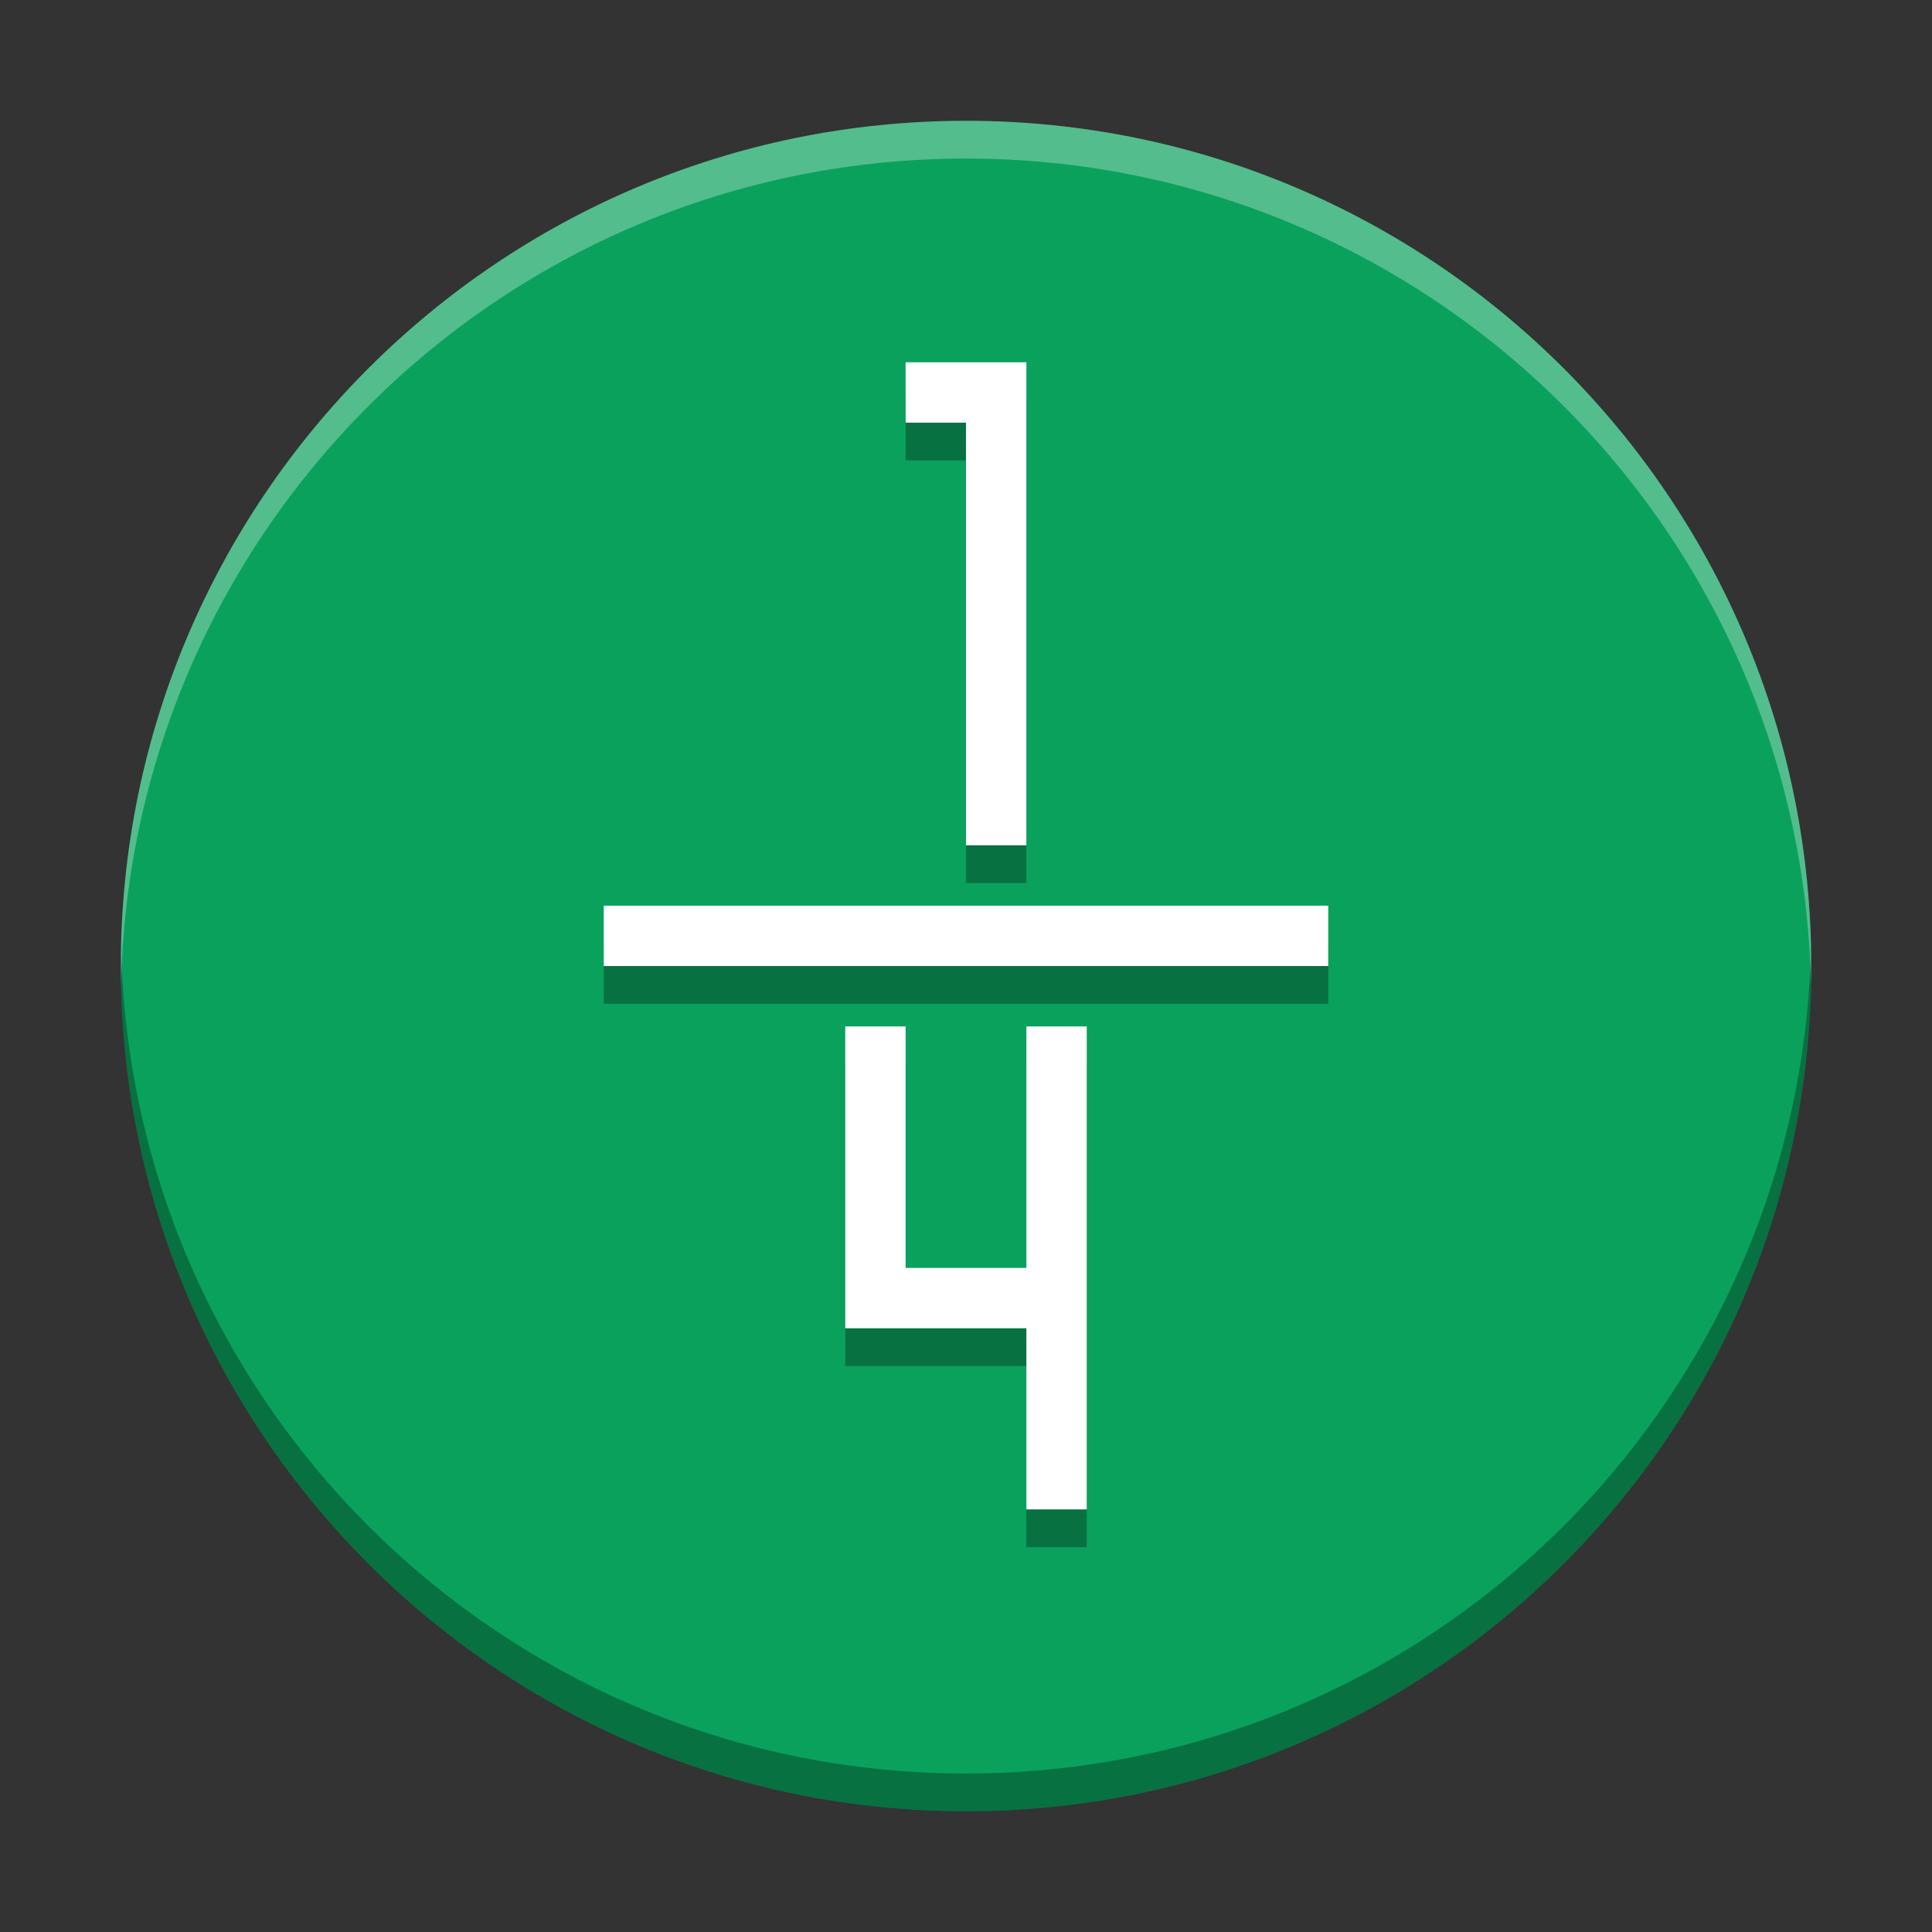
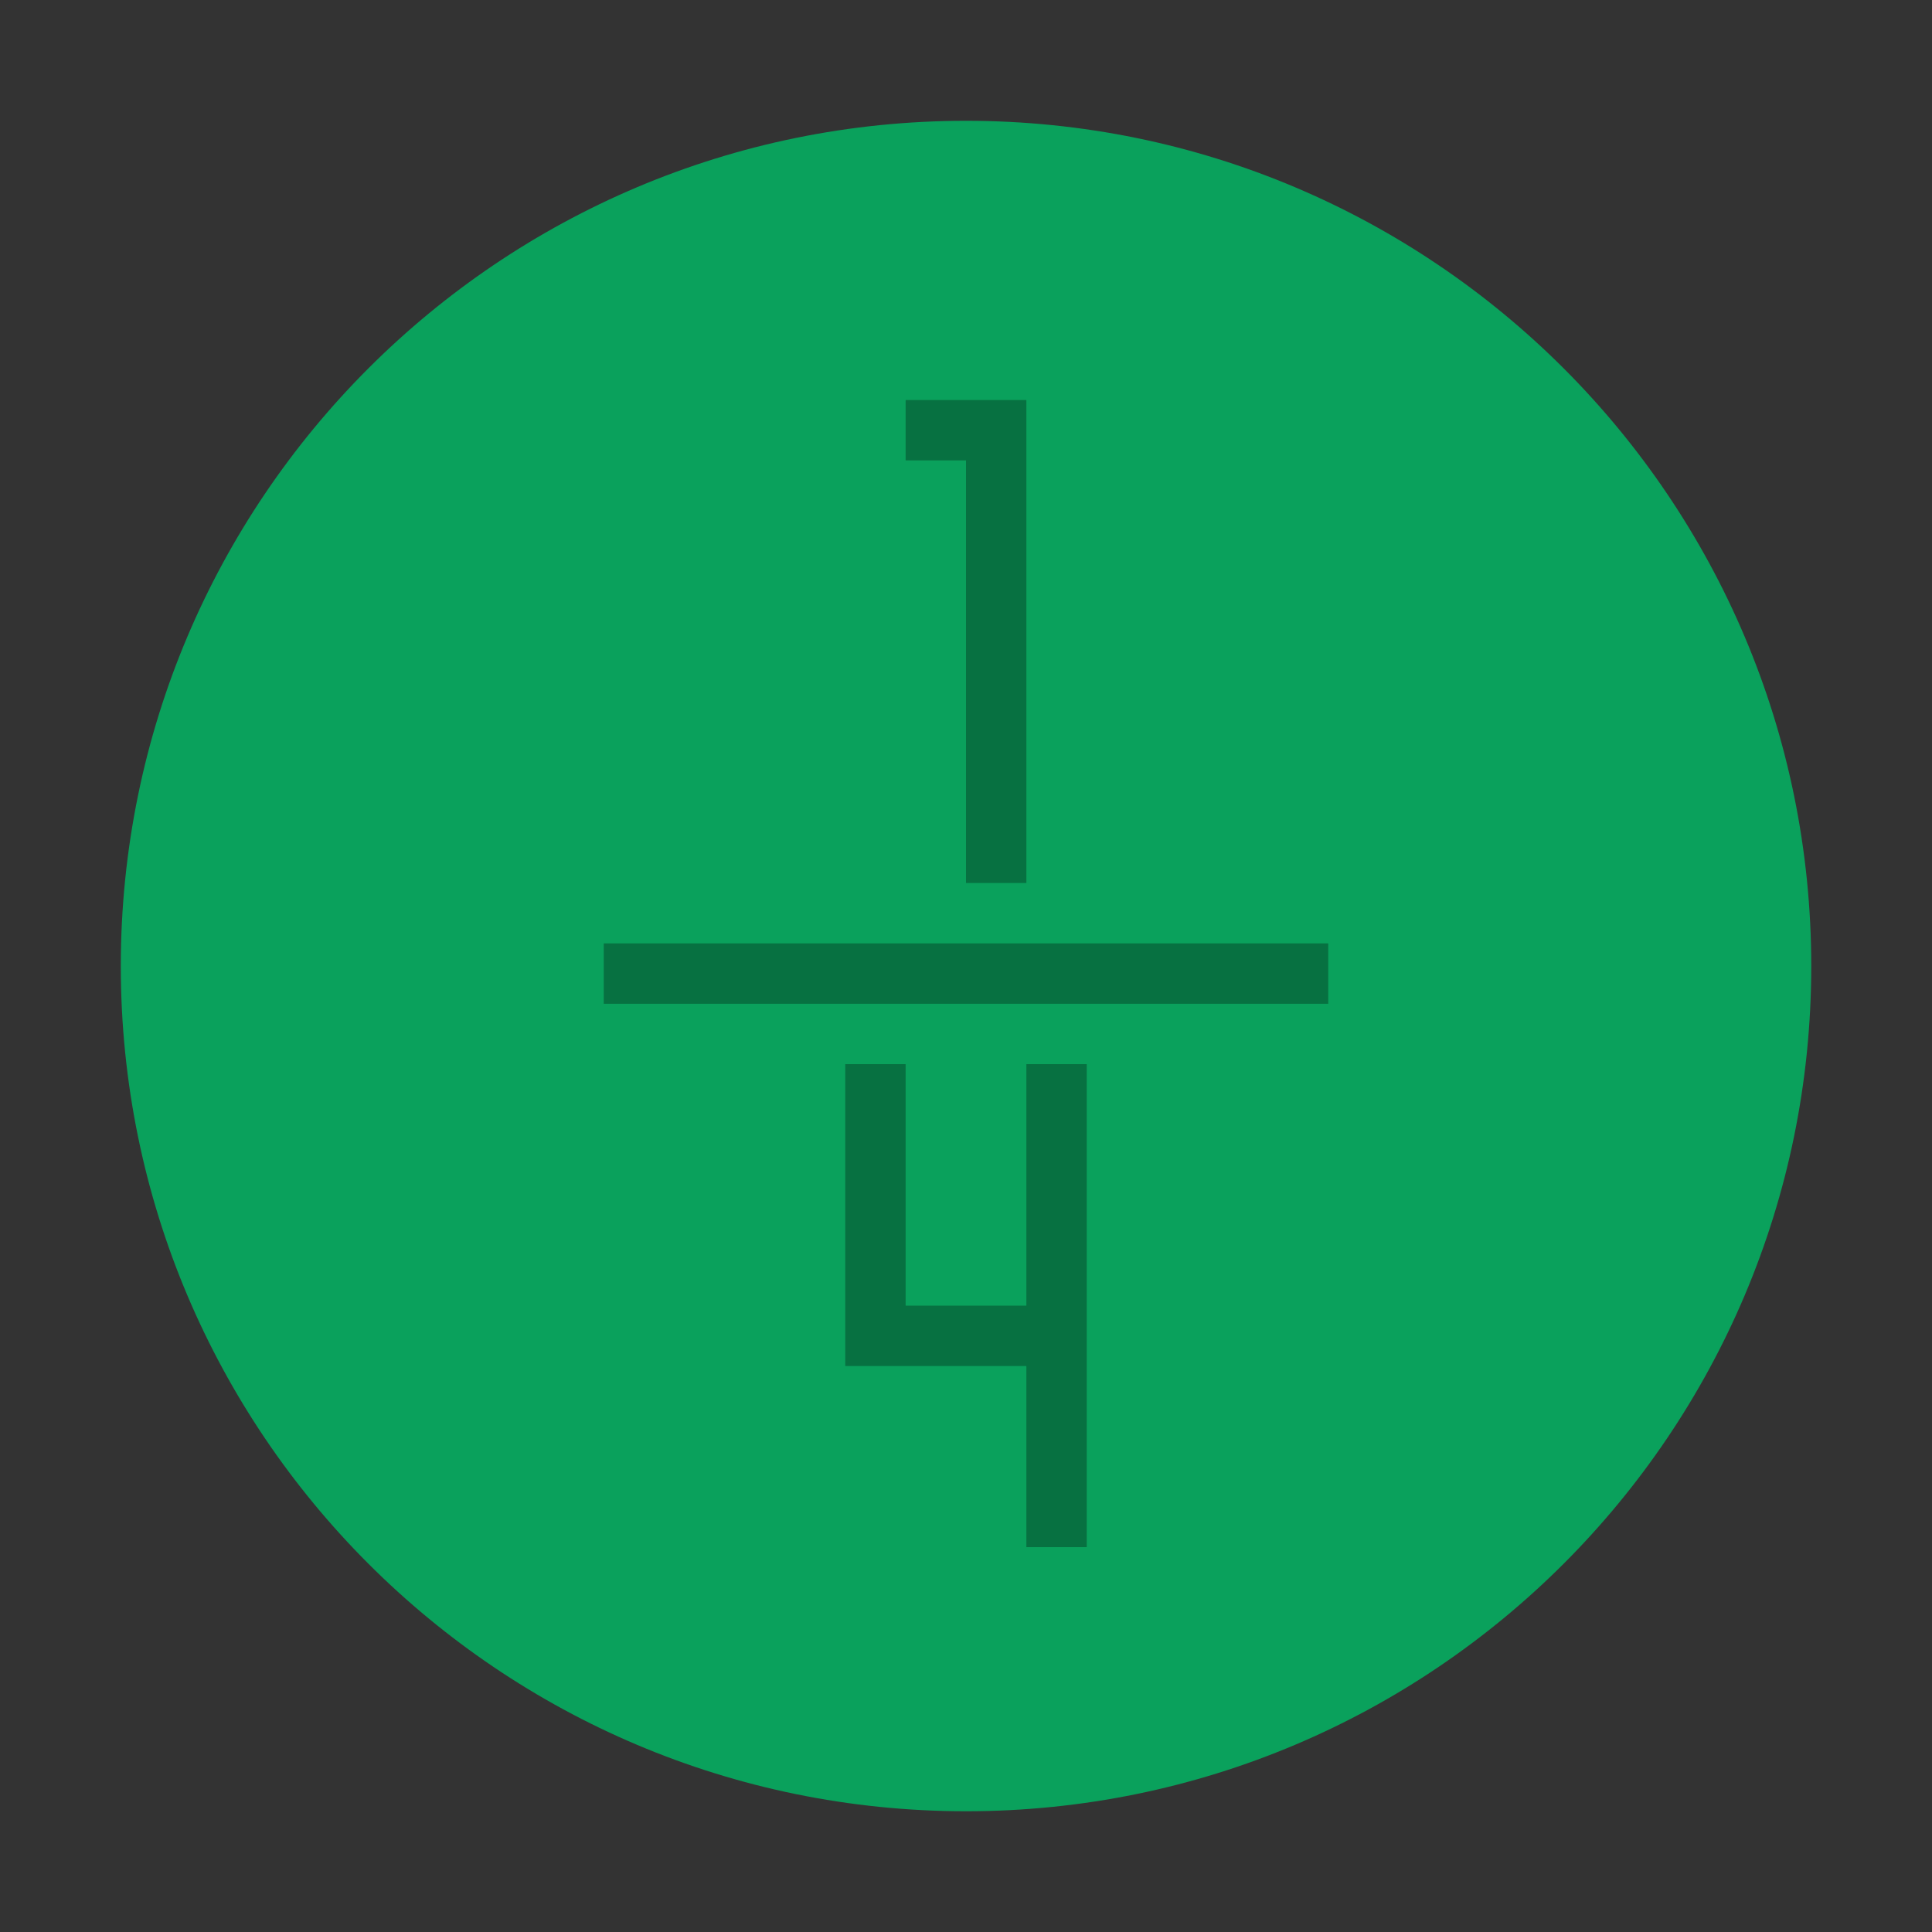
<svg xmlns="http://www.w3.org/2000/svg" width="512" height="512" version="1.1" viewBox="0 0 384 384">
  <rect x="0" y="0" width="384" height="384" fill="#333333" stroke="none" />
  <defs>
    <clipPath>
      <rect width="384" height="384" />
    </clipPath>
    <clipPath>
-       <rect width="384" height="384" />
-     </clipPath>
+       </clipPath>
    <clipPath>
      <rect width="384" height="384" />
    </clipPath>
  </defs>
  <path d="m360 192.01c0-92.781-75.215-168-167.99-168-92.781 0-168 75.215-168 168 0 92.777 75.215 167.99 168 167.99 92.777 0 167.99-75.215 167.99-167.99z" fill="#0aa15c" />
  <path d="m180 79.507v12h12v83.997h12v-95.997zm-60 108v12h144v-12zm48 24v60h36v36h12v-96h-12v48h-24v-48z" opacity=".3" />
-   <path d="m180 72.007v12h12v83.997h12v-95.997zm-60 108v12h144v-12zm48 24v60h36v36h12v-96h-12v48h-24v-48z" fill="#fff" />
-   <path transform="scale(.75)" d="m32.078 251.01c-0.036 1.663-0.062 3.328-0.062 5 0 123.7 100.29 223.99 223.99 223.99 123.7 0 223.99-100.29 223.99-223.99 0-1.672-0.026-3.337-0.062-5-2.66 121.39-101.9 218.99-223.93 218.99-122.04 0-221.27-97.597-223.93-218.99z" opacity=".3" stroke-width="1.333" />
-   <path transform="scale(.75)" d="m256.01 32.016c-123.71 0-223.99 100.29-223.99 223.99 0 1.672 0.026 3.337 0.062 5 2.66-121.4 101.9-218.99 223.93-218.99 122.03 0 221.27 97.596 223.93 218.99 0.036-1.663 0.062-3.328 0.062-5 0-123.71-100.29-223.99-223.99-223.99z" fill="#fff" opacity=".3" stroke-width="1.333" />
</svg>